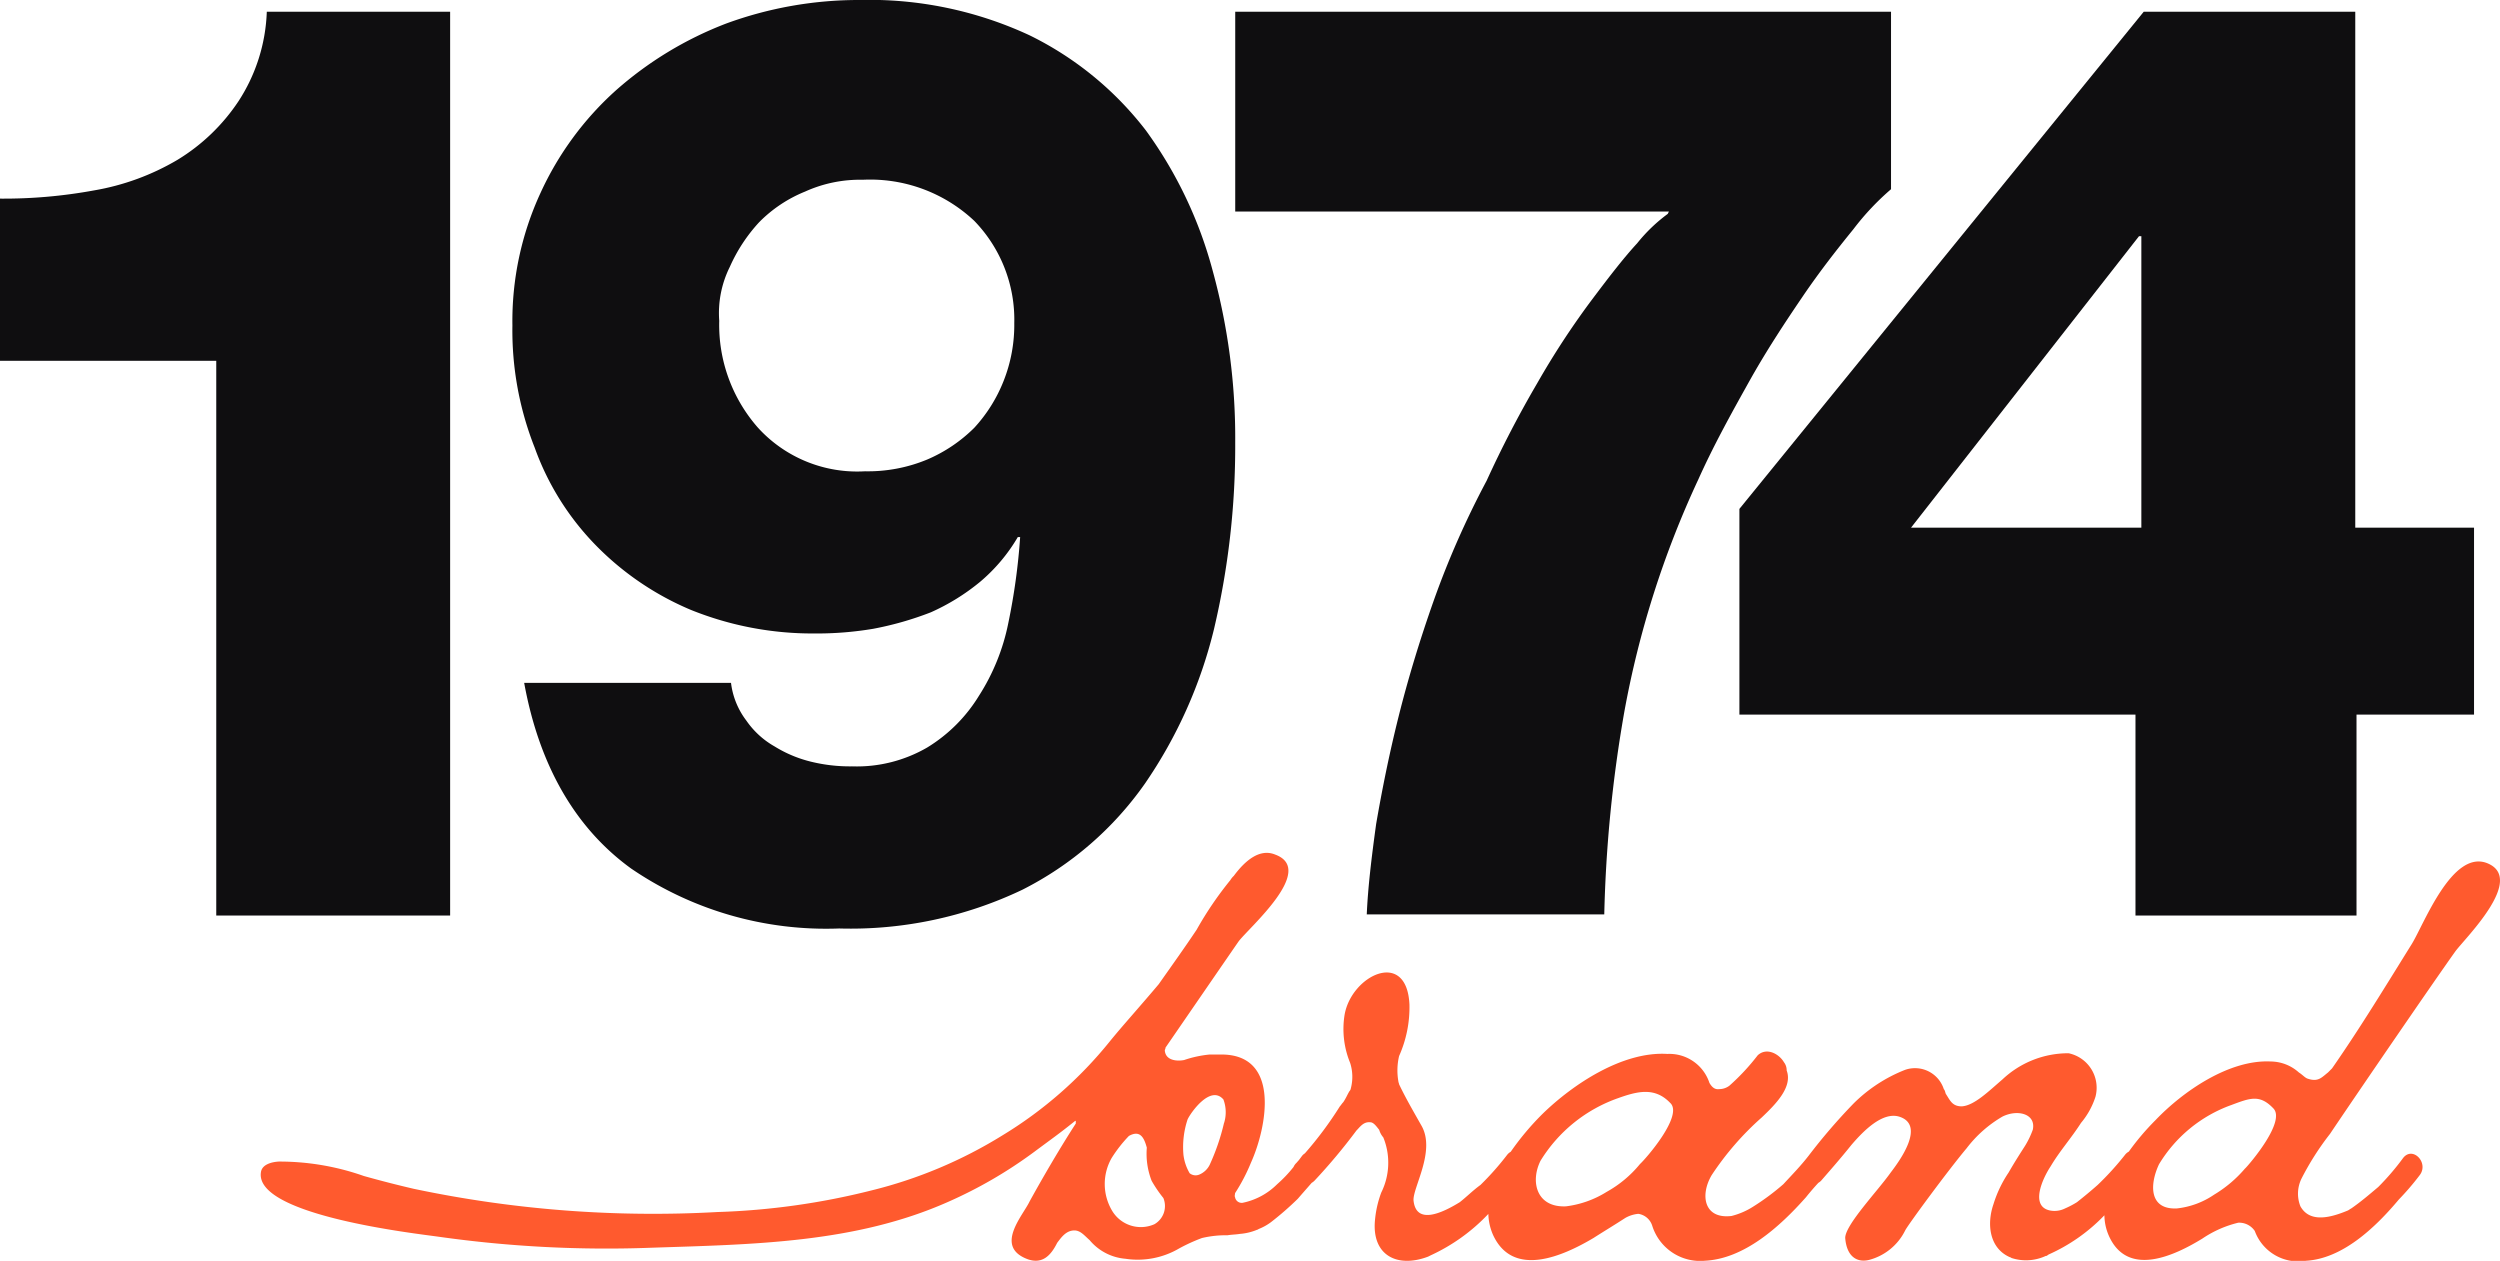
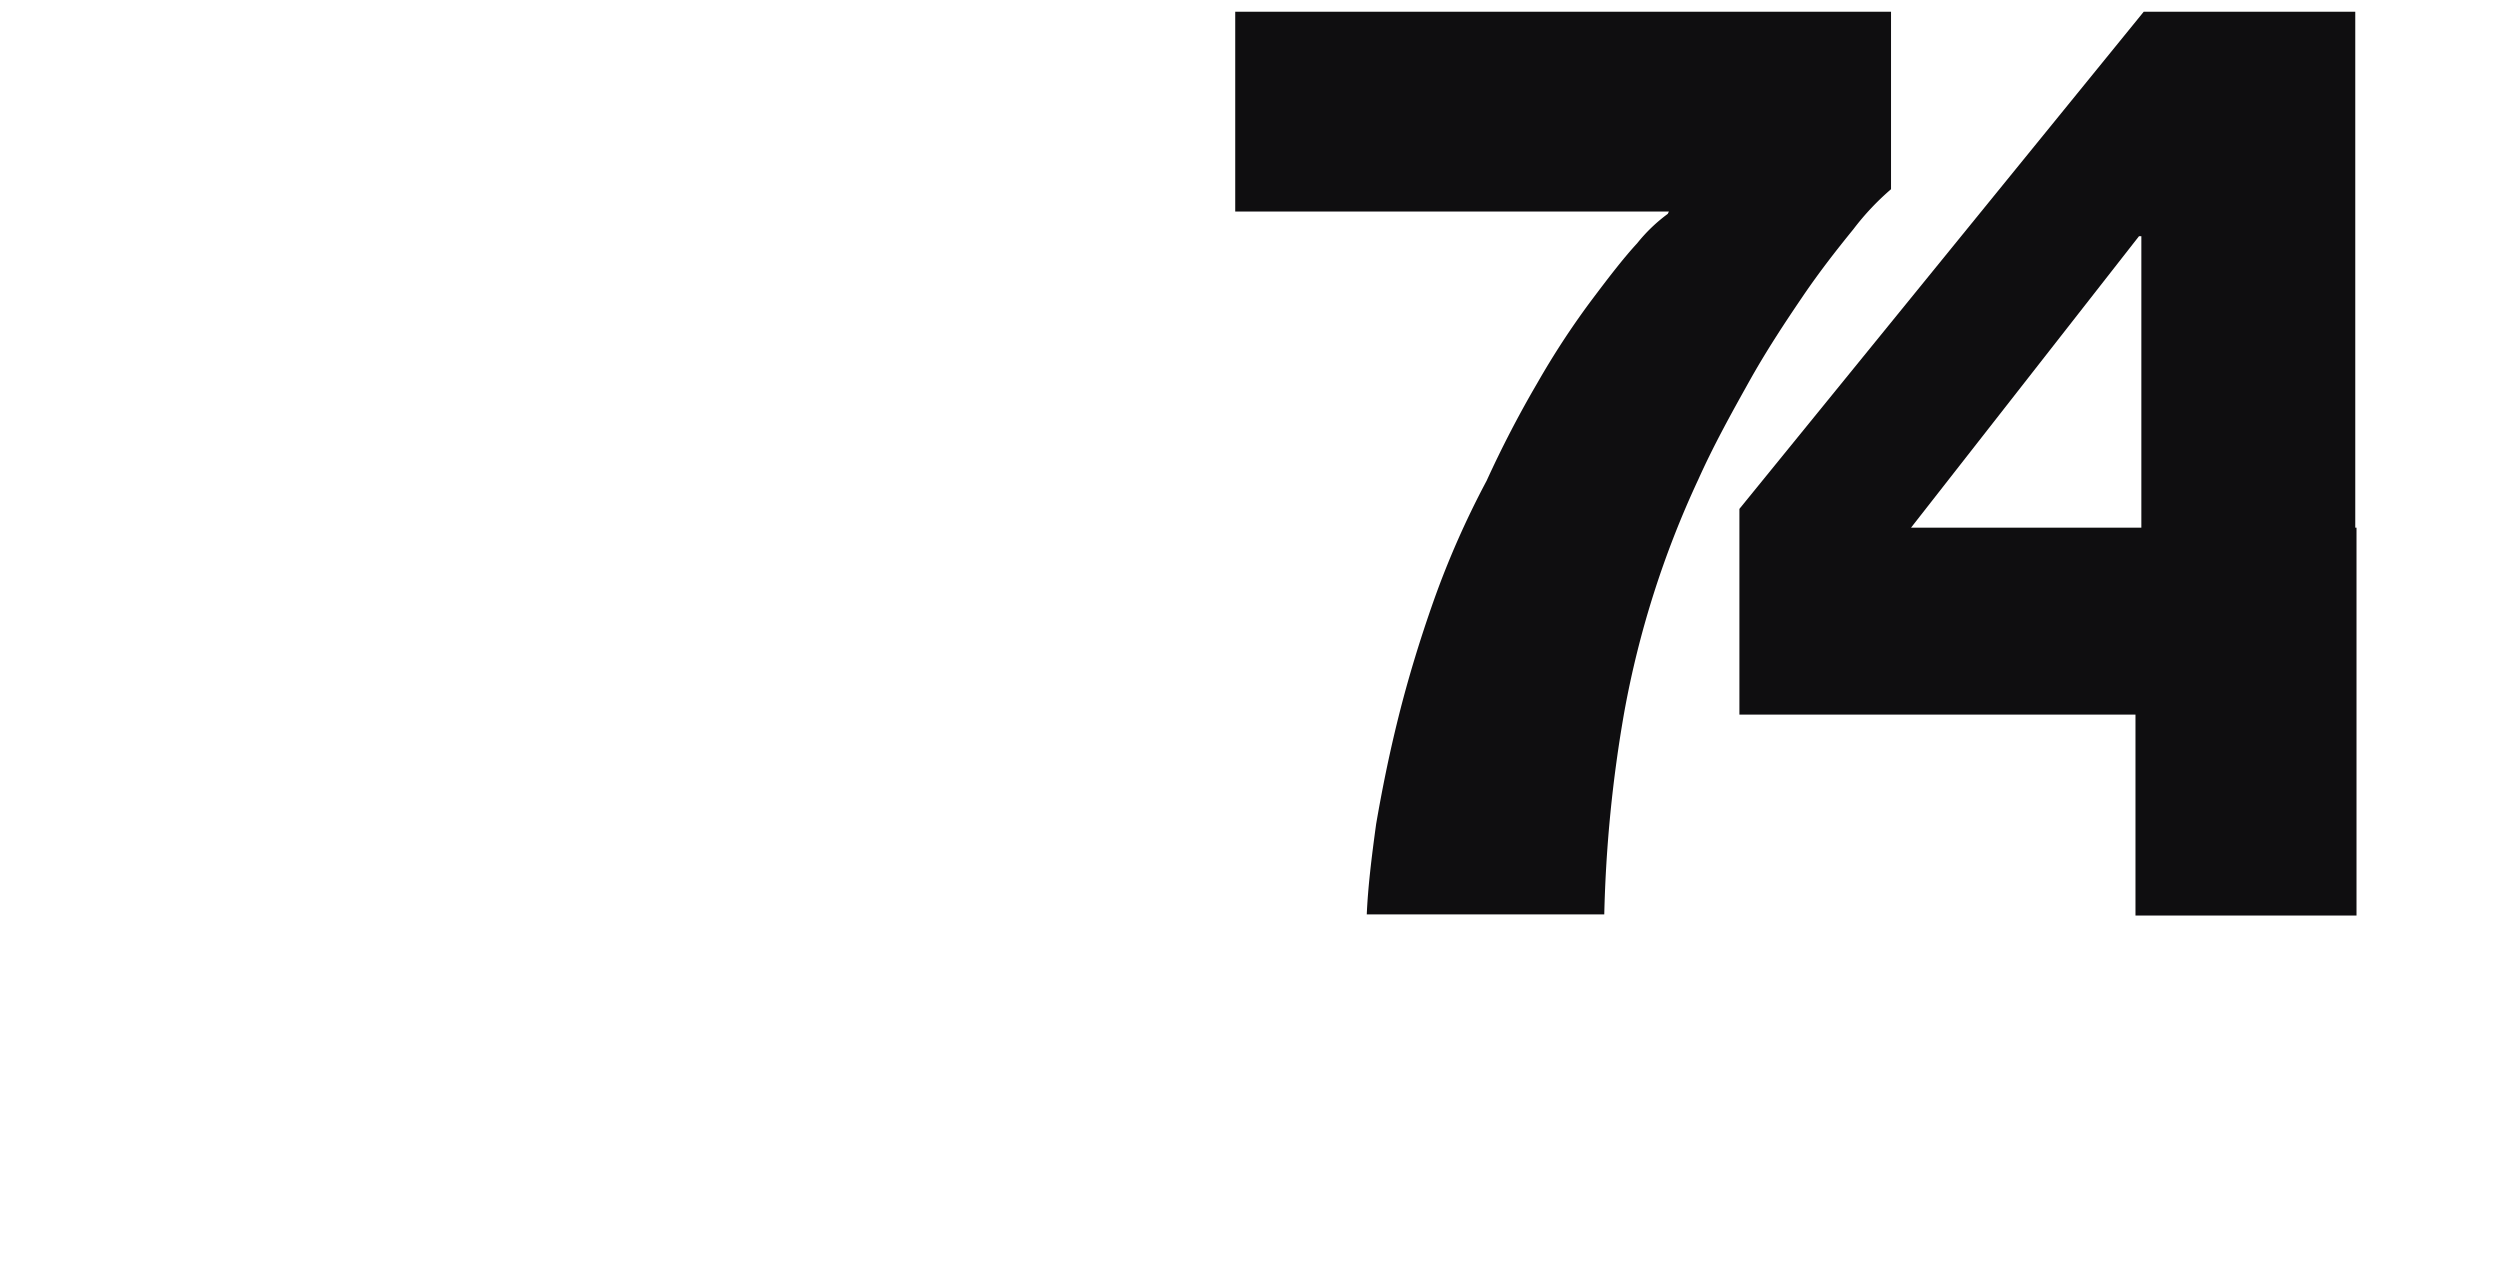
<svg xmlns="http://www.w3.org/2000/svg" width="148.167" height="74.729" viewBox="0 0 148.167 74.729">
  <defs>
    <clipPath id="clip-path">
      <path id="Path_7" data-name="Path 7" d="M0,0H148.167V-74.729H0Z" fill="none" />
    </clipPath>
  </defs>
  <g id="Group_10" data-name="Group 10" transform="translate(0 74.729)">
    <g id="Group_6" data-name="Group 6" clip-path="url(#clip-path)">
      <g id="Group_3" data-name="Group 3" transform="translate(12.817 -20.467)">
-         <path id="Path_4" data-name="Path 4" d="M0,0H13.861V-53.565H2.995a10.35,10.35,0,0,1-1.672,5.294A11.516,11.516,0,0,1-2.3-44.788a14.512,14.512,0,0,1-4.945,1.811,29.636,29.636,0,0,1-5.573.487v9.613H0Z" fill="#0f0e10" />
-       </g>
+         </g>
      <g id="Group_4" data-name="Group 4" transform="translate(98.841 -62.052)">
        <path id="Path_5" data-name="Path 5" d="M0,0A9.636,9.636,0,0,0-1.811,1.741c-.836.906-1.741,2.09-2.786,3.483A48,48,0,0,0-7.732,10.03a64.4,64.4,0,0,0-3,5.782,52.437,52.437,0,0,0-3.134,7.1q-1.254,3.552-2.09,6.9c-.557,2.229-.975,4.319-1.324,6.339-.278,2.02-.487,3.761-.557,5.364H-3.761A79.6,79.6,0,0,1-2.577,29.534,56.343,56.343,0,0,1,1.811,15.742c.906-2.02,1.95-3.9,3-5.781s2.159-3.553,3.2-5.085S10.1,2.02,11.005.906a15.36,15.36,0,0,1,2.229-2.369V-11.981H-25.633V-.139H.07Z" fill="#0f0e10" />
      </g>
      <g id="Group_5" data-name="Group 5" transform="translate(35.315 -42.409)">
-         <path id="Path_6" data-name="Path 6" d="M0,0A17.192,17.192,0,0,0,5.642,3.831a19.256,19.256,0,0,0,7.314,1.393,20.1,20.1,0,0,0,3.483-.278,19.141,19.141,0,0,0,3.413-.976,12.712,12.712,0,0,0,2.925-1.811A10.227,10.227,0,0,0,25.006-.488h.14a37.471,37.471,0,0,1-.7,5.085,12.527,12.527,0,0,1-1.741,4.319,9.223,9.223,0,0,1-3.065,3.065A8.317,8.317,0,0,1,15.185,13.1a9.7,9.7,0,0,1-2.438-.278,7.446,7.446,0,0,1-2.159-.906,5.066,5.066,0,0,1-1.672-1.532A4.592,4.592,0,0,1,8.01,8.15H-4.249c.9,4.945,3.065,8.637,6.339,11.005a20.485,20.485,0,0,0,12.329,3.553,23.631,23.631,0,0,0,10.866-2.3,19.753,19.753,0,0,0,7.244-6.269,27.677,27.677,0,0,0,4.11-9.194A47.216,47.216,0,0,0,37.892-6.06a37.372,37.372,0,0,0-1.323-10.17,25.1,25.1,0,0,0-3.97-8.358,19.531,19.531,0,0,0-6.9-5.642,22.527,22.527,0,0,0-10.1-2.09,22.836,22.836,0,0,0-7.871,1.393,21.407,21.407,0,0,0-6.548,3.97A18.517,18.517,0,0,0-3.274-20.9a18.119,18.119,0,0,0-1.672,7.871A18.879,18.879,0,0,0-3.622-5.781,15.978,15.978,0,0,0,0,0M7.941-16.508a9.681,9.681,0,0,1,1.741-2.647A8.081,8.081,0,0,1,12.4-20.966a7.87,7.87,0,0,1,3.413-.7,9,9,0,0,1,6.617,2.438,8.411,8.411,0,0,1,2.368,6.06,9.019,9.019,0,0,1-.627,3.413,8.929,8.929,0,0,1-1.741,2.786,8.9,8.9,0,0,1-2.786,1.881,9.171,9.171,0,0,1-3.692.7A7.949,7.949,0,0,1,9.612-6.966a9.22,9.22,0,0,1-2.3-6.338,6.152,6.152,0,0,1,.627-3.2" fill="#0f0e10" />
-       </g>
+         </g>
    </g>
    <g id="Group_7" data-name="Group 7" transform="translate(127.051 -74.032)">
-       <path id="Path_8" data-name="Path 8" d="M0,0-23.962,29.464v12.19H-.488v11.91h13.1V41.654h6.965V30.578H12.538V0ZM-.278,13.3H-.14V30.578H-13.792Z" fill="#0f0e10" />
+       <path id="Path_8" data-name="Path 8" d="M0,0-23.962,29.464v12.19H-.488v11.91h13.1V41.654V30.578H12.538V0ZM-.278,13.3H-.14V30.578H-13.792Z" fill="#0f0e10" />
    </g>
    <g id="Group_9" data-name="Group 9" clip-path="url(#clip-path)">
      <g id="Group_8" data-name="Group 8" transform="translate(138.091 -7.526)">
-         <path id="Path_9" data-name="Path 9" d="M0,0C1.757-2.615,6.211-9.114,7.438-10.83c.612-.818,4.209-4.332,1.838-5.231C7.233-16.8,5.6-12.505,4.863-11.279,3.31-8.786,1.8-6.293.122-3.883l-.245.246c-.367.286-.572.572-1.185.367-.163-.041-.327-.245-.531-.367a2.528,2.528,0,0,0-1.676-.655C-5.967-4.414-8.7-2.534-10.339-.818A14.844,14.844,0,0,0-11.923,1.05a.713.713,0,0,0-.214.176,17.008,17.008,0,0,1-1.634,1.8c-.368.327-.818.7-1.226,1.021a5.3,5.3,0,0,1-.7.368,1.4,1.4,0,0,1-.9.123c-1.185-.245-.449-1.88.041-2.616.531-.9,1.226-1.675,1.8-2.574a4.58,4.58,0,0,0,.858-1.553,2.09,2.09,0,0,0-1.593-2.575,5.684,5.684,0,0,0-3.924,1.553c-.817.7-1.675,1.553-2.411,1.594-.573,0-.695-.368-.94-.736-.041-.081-.041-.2-.122-.285A1.793,1.793,0,0,0-25.173-3.8a8.981,8.981,0,0,0-3.065,2A34.576,34.576,0,0,0-30.9,1.294c-.471.606-1,1.15-1.5,1.689a14.131,14.131,0,0,1-1.757,1.308,4.332,4.332,0,0,1-1.308.572c-1.635.2-1.88-1.226-1.186-2.411A17.2,17.2,0,0,1-33.672-.981c.818-.777,1.839-1.8,1.471-2.779a.779.779,0,0,0-.163-.49c-.286-.49-1.022-.9-1.553-.409a13.025,13.025,0,0,1-1.676,1.8,1,1,0,0,1-.613.205c-.286.041-.45-.164-.572-.368A2.5,2.5,0,0,0-39.271-4.74c-2.656-.164-5.6,1.8-7.4,3.554a16.113,16.113,0,0,0-1.884,2.245.723.723,0,0,0-.2.167,16.755,16.755,0,0,1-1.594,1.8c-.45.327-.817.7-1.226,1.021-1.062.655-2.575,1.349-2.738-.081-.081-.736,1.308-2.9.491-4.414-.532-.94-.981-1.716-1.349-2.493,0-.04-.041-.122-.041-.163a3.739,3.739,0,0,1,.041-1.512,7.087,7.087,0,0,0,.613-3.065c-.164-3.31-3.433-1.716-3.842.613a5.284,5.284,0,0,0,.328,2.861,2.707,2.707,0,0,1,.04,1.511.3.3,0,0,1-.082.164c-.122.2-.2.409-.367.654-.082.082-.123.163-.2.245a21.594,21.594,0,0,1-2.074,2.786.671.671,0,0,0-.172.156c-.062.085-.125.167-.187.249-.048.053-.093.107-.142.16a.736.736,0,0,0-.17.24A7.66,7.66,0,0,1-62.4,2.983a4.038,4.038,0,0,1-2.044,1.1.4.4,0,0,1-.449-.326c-.041-.082,0-.164,0-.246a10.942,10.942,0,0,0,.94-1.8c.94-2.084,1.8-6.456-1.8-6.416H-66.4a6.657,6.657,0,0,0-1.512.327c-.409.081-1.1.041-1.145-.572,0-.041.042-.082.042-.164,1.8-2.615,3.595-5.23,4.331-6.293.613-.818,4.618-4.25,2.166-5.149-.9-.368-1.757.327-2.452,1.266a1.1,1.1,0,0,0-.2.246,20.714,20.714,0,0,0-2,2.942c-.735,1.1-1.471,2.126-2.247,3.229-1.1,1.307-2.207,2.534-2.9,3.391A24.461,24.461,0,0,1-78.662.076a26.965,26.965,0,0,1-7.789,3.276A42.583,42.583,0,0,1-95.568,4.63a68.688,68.688,0,0,1-18-1.376q-1.489-.346-2.961-.76a15.067,15.067,0,0,0-5.044-.855c-.435.027-.968.174-1.048.6-.485,2.593,9.284,3.675,10.533,3.856a71,71,0,0,0,12.6.651c6.014-.2,12.062-.263,17.585-2.716A26.582,26.582,0,0,0-76.81,1.075C-75.768.3-75.319-.01-74.414-.736a.143.143,0,0,1,.081-.041v.164c-.98,1.512-2.042,3.351-2.738,4.618-.408.858-2.125,2.7-.081,3.433.858.285,1.349-.246,1.716-.981.246-.327.531-.736,1.022-.736.368,0,.613.327.9.573A3.091,3.091,0,0,0-71.39,7.4,4.859,4.859,0,0,0-68.2,6.784a10.262,10.262,0,0,1,1.348-.614,6.164,6.164,0,0,1,1.513-.163c.245-.041.49-.041.735-.081a3.361,3.361,0,0,0,1.022-.246.139.139,0,0,0,.081-.041,3.109,3.109,0,0,0,.736-.408,17.958,17.958,0,0,0,1.594-1.39c.29-.338.574-.656.821-.941a.821.821,0,0,0,.158-.121A34.229,34.229,0,0,0-57.7-.2c.205-.2.409-.531.818-.49.2,0,.368.245.531.449a1.217,1.217,0,0,0,.245.45,3.983,3.983,0,0,1-.123,3.269A6.262,6.262,0,0,0-56.6,5.108c-.2,2.084,1.308,2.861,3.147,2.166l.164-.082a11.018,11.018,0,0,0,3.408-2.45,3.275,3.275,0,0,0,.269,1.224c1.185,2.616,4.169,1.267,5.967.2.572-.367,1.185-.735,1.88-1.185a1.915,1.915,0,0,1,.776-.244,1.022,1.022,0,0,1,.817.694,2.98,2.98,0,0,0,3.147,2.084c2.289-.122,4.373-1.962,5.966-3.759.253-.316.5-.6.735-.855a.8.8,0,0,0,.163-.126c.532-.613,1.145-1.308,1.8-2.125.736-.859,1.84-1.962,2.82-1.676,1.594.491.041,2.616-.49,3.31-.777,1.1-2.7,3.106-2.7,3.882.083,1.063.655,1.472,1.39,1.308a3.328,3.328,0,0,0,2.166-1.757c.163-.327,2.574-3.6,3.637-4.863a7.262,7.262,0,0,1,2.125-1.88c.9-.449,2-.164,1.8.776a5.176,5.176,0,0,1-.45.941c-.287.449-.654,1.021-.981,1.593a7.107,7.107,0,0,0-.9,1.88c-.409,1.185-.245,2.616.981,3.147a.126.126,0,0,1,.081.041,2.783,2.783,0,0,0,2.044-.123c0,.041.163-.082.163-.082a10.474,10.474,0,0,0,3.305-2.324,3.1,3.1,0,0,0,.249,1.18c1.1,2.534,3.883,1.226,5.558.2a6.519,6.519,0,0,1,2.125-.94,1.115,1.115,0,0,1,.981.49A2.744,2.744,0,0,0-1.431,7.519C.694,7.4,2.615,5.639,4.086,3.882a15.536,15.536,0,0,0,1.226-1.43C5.885,1.716,4.9.695,4.332,1.43A14.851,14.851,0,0,1,2.86,3.147c-.531.449-1.062.9-1.593,1.266-.082.041-.123.082-.2.123-.98.409-2.248.777-2.82-.245a2.027,2.027,0,0,1,.082-1.676A16.3,16.3,0,0,1,0,0M-69.674,5.353a1.983,1.983,0,0,1-2.492-.776,3.1,3.1,0,0,1-.042-3.147A8.111,8.111,0,0,1-71.186.122c.655-.368.9.082,1.063.695a4.41,4.41,0,0,0,.286,1.962A7.507,7.507,0,0,0-69.142,3.8a1.24,1.24,0,0,1-.532,1.553m4.128-6.007A12.927,12.927,0,0,1-66.4,1.839a1.2,1.2,0,0,1-.613.572.559.559,0,0,1-.572-.082,2.83,2.83,0,0,1-.368-1.1,5.218,5.218,0,0,1,.245-2.084c.163-.368,1.349-2.085,2.125-1.185a2.154,2.154,0,0,1,.041,1.389M-40.906,1.8a6.842,6.842,0,0,1-1.961,1.634,5.91,5.91,0,0,1-2.411.859c-1.757.082-2.125-1.471-1.512-2.7a8.831,8.831,0,0,1,4.618-3.719c1.144-.409,2.166-.654,3.065.286.817.736-1.471,3.351-1.8,3.637m35.879.245A7.408,7.408,0,0,1-6.866,3.6a4.833,4.833,0,0,1-2.207.817c-1.635.082-1.635-1.389-1.062-2.615a8.276,8.276,0,0,1,4.29-3.515c1.1-.408,1.677-.654,2.493.205.737.776-1.389,3.269-1.675,3.555" fill="#ff5a2e" />
-       </g>
+         </g>
    </g>
  </g>
</svg>